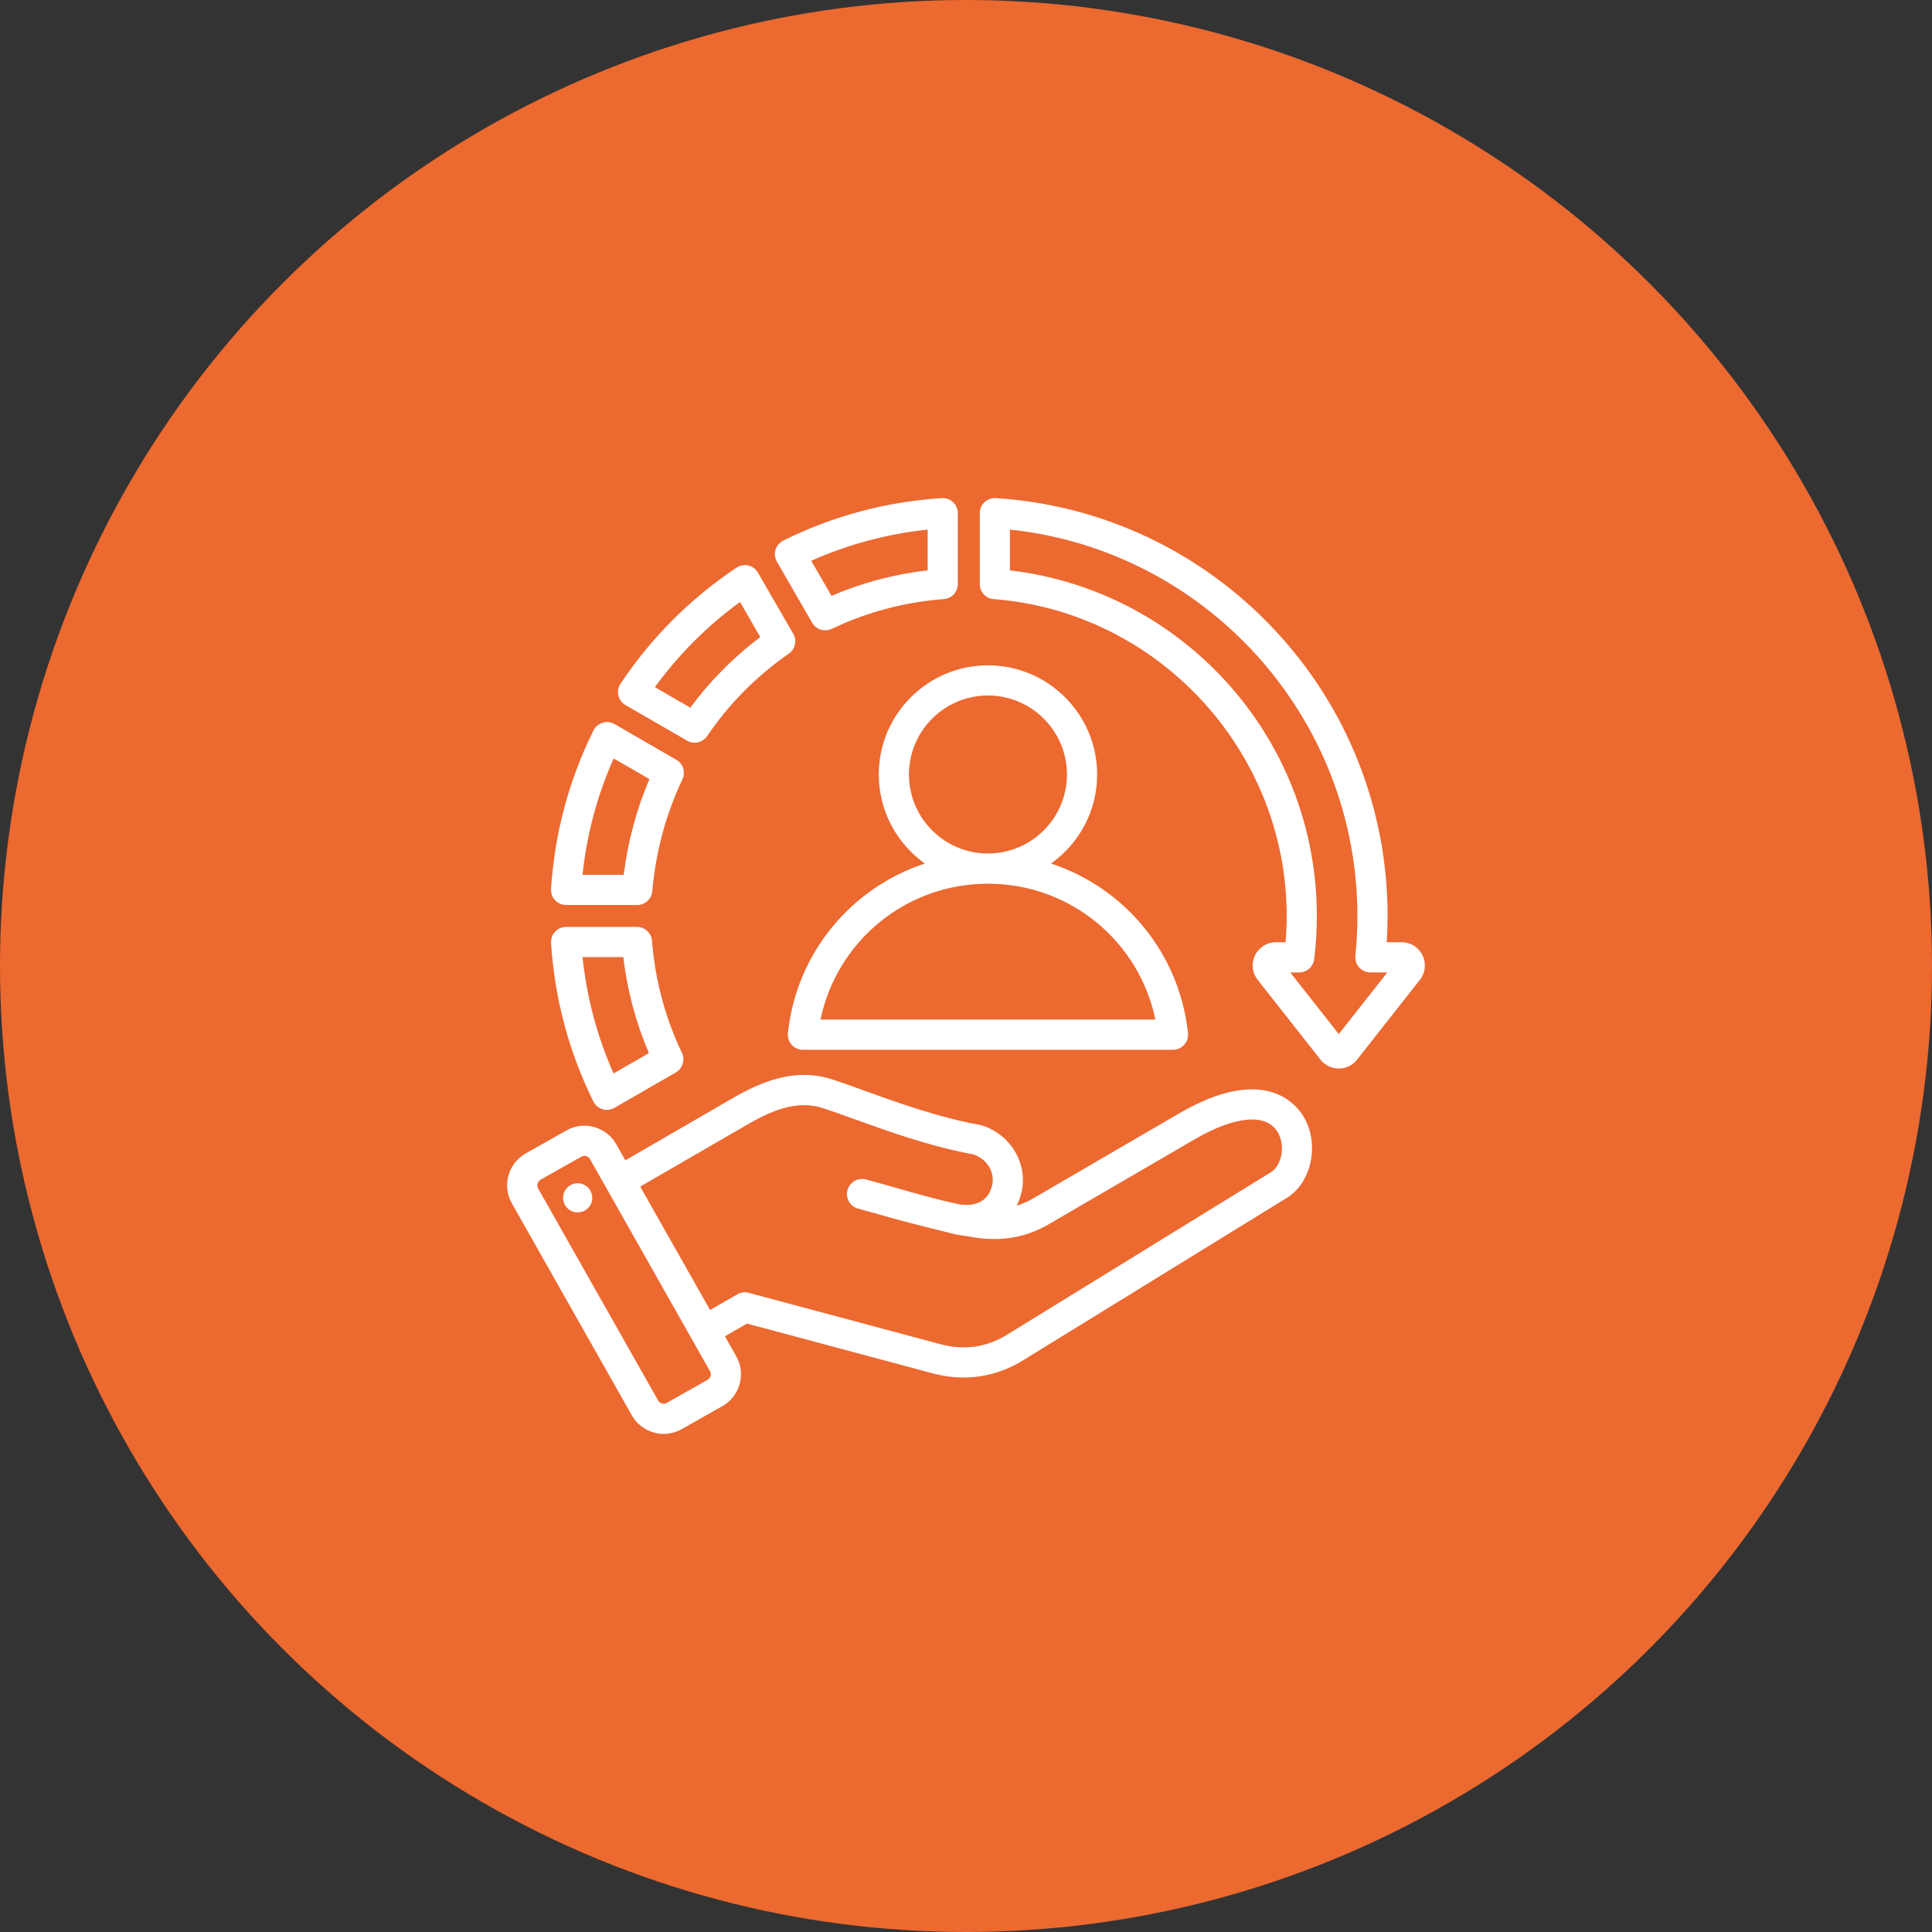
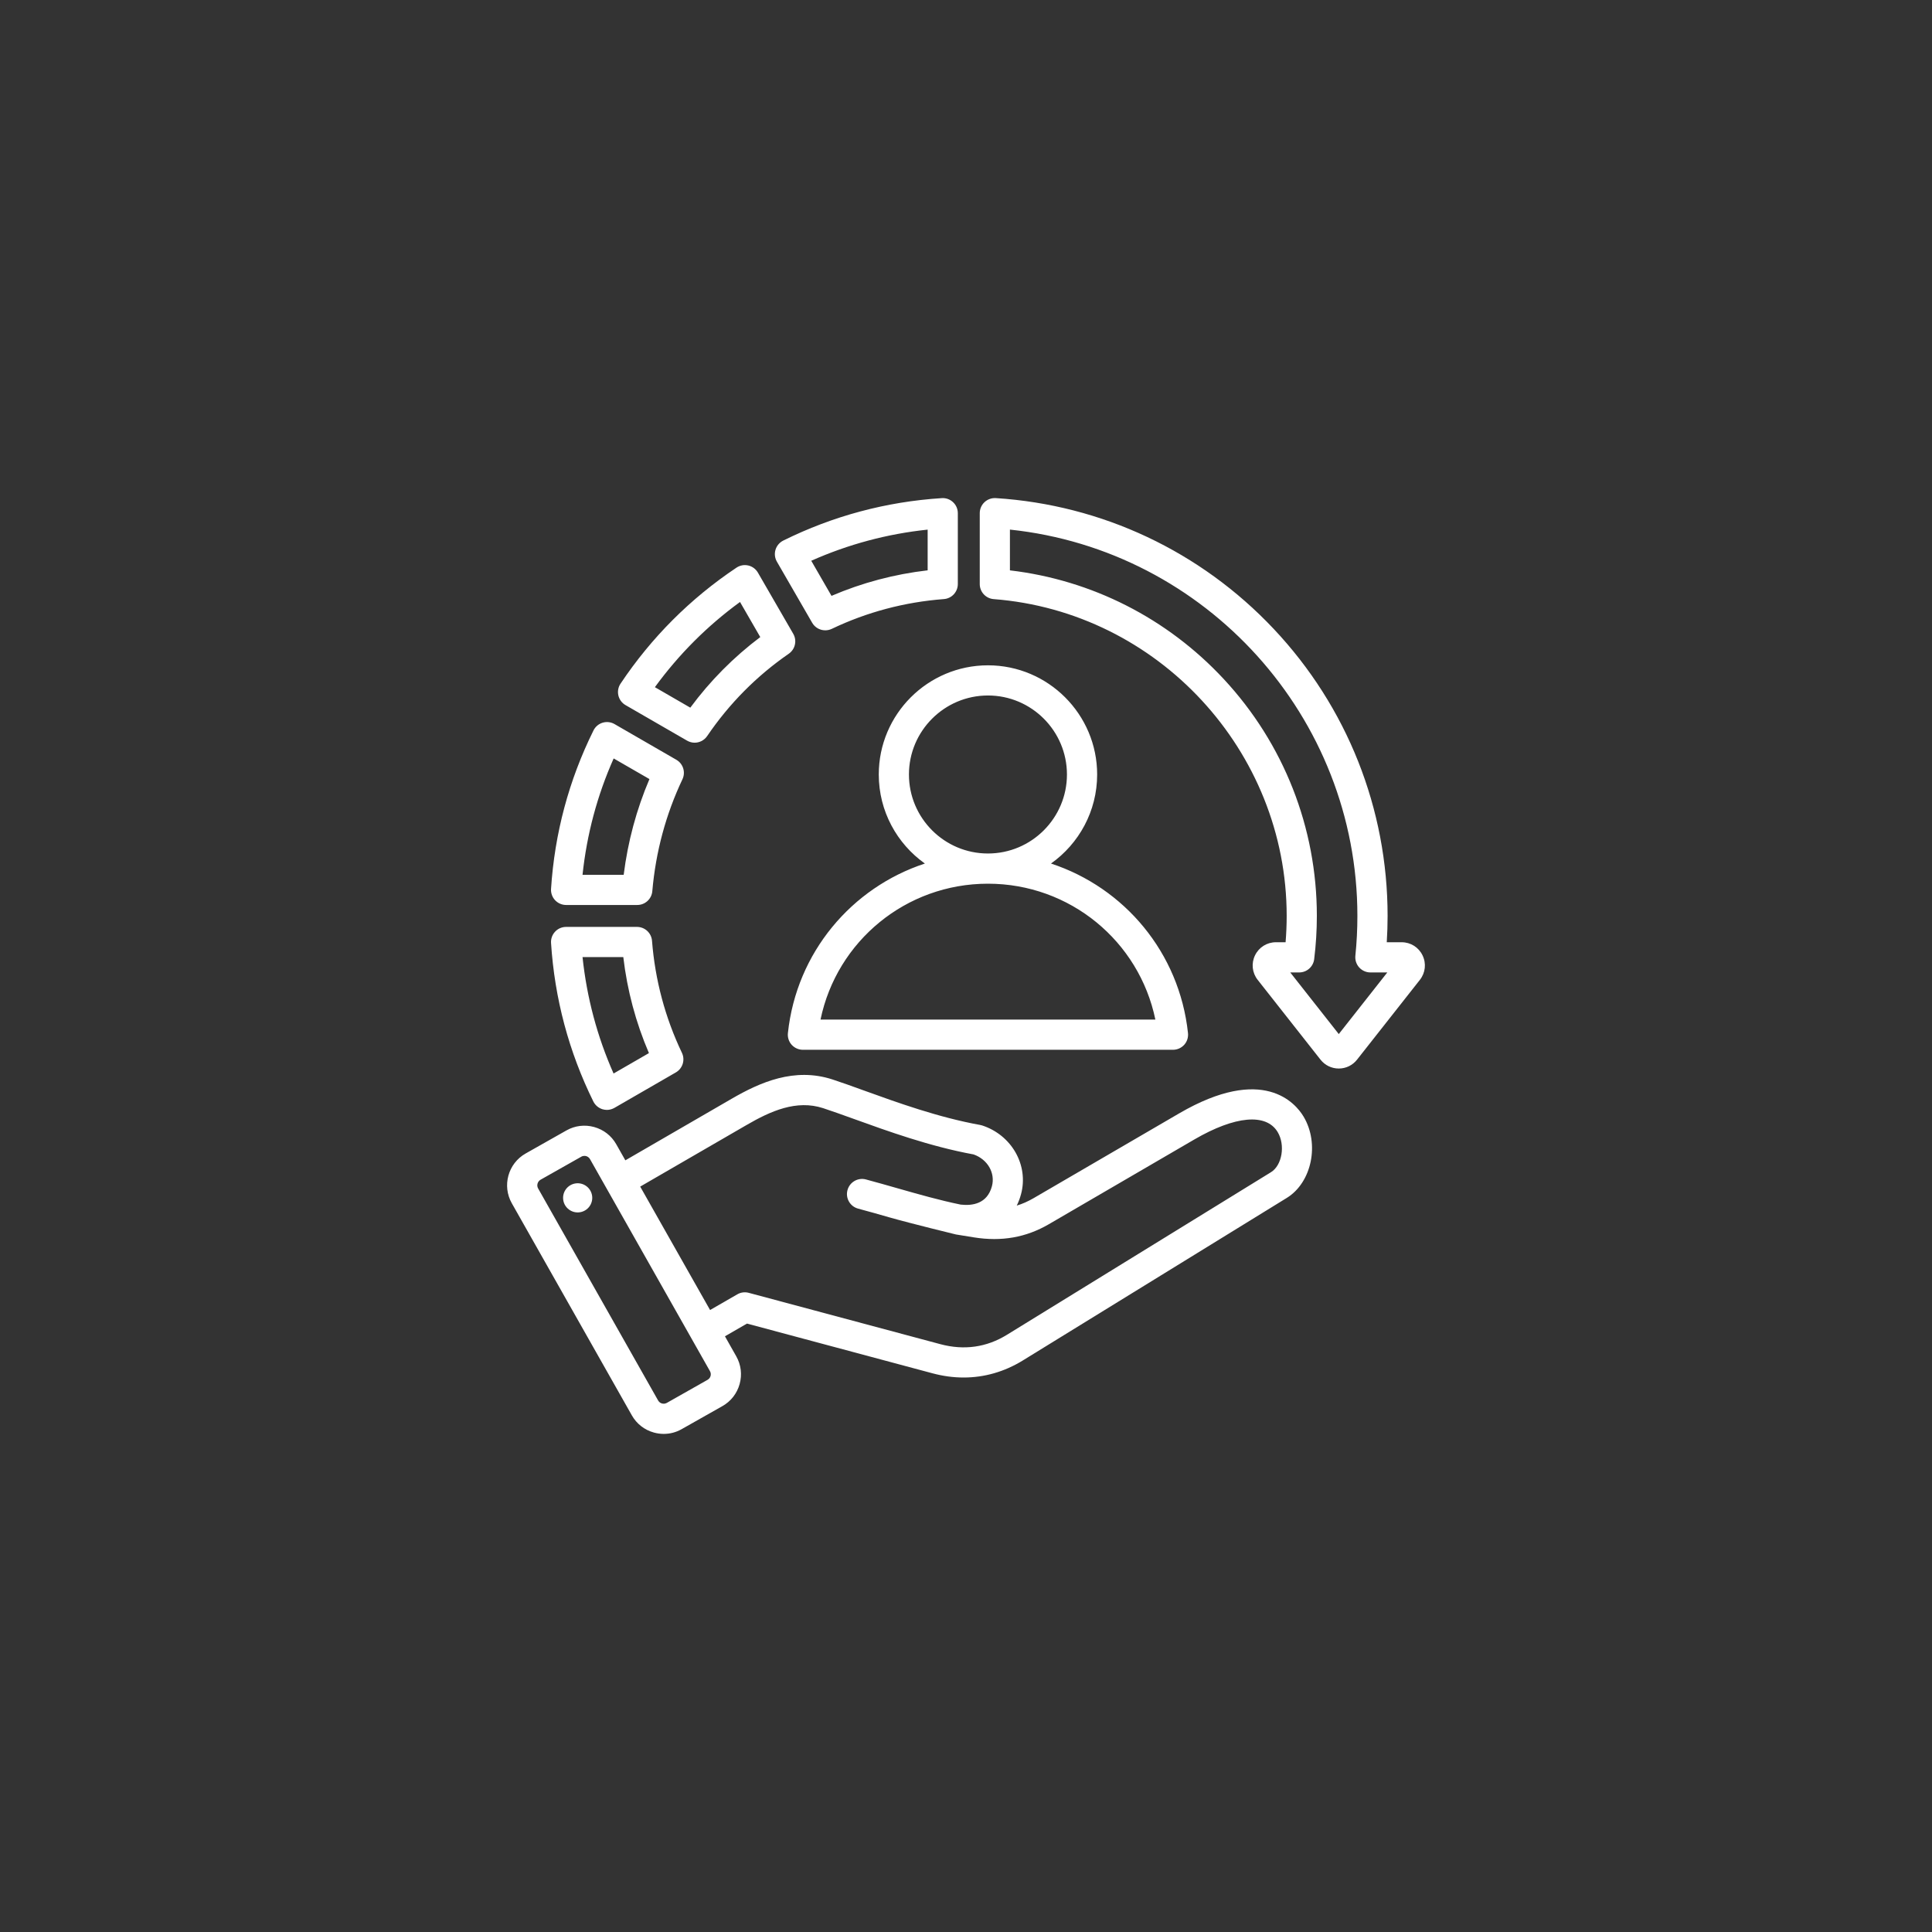
<svg xmlns="http://www.w3.org/2000/svg" width="60" height="60" viewBox="0 0 60 60" fill="none">
  <rect x="0" y="0" width="60" height="60" fill="#333333" stroke="none" />
-   <circle cx="30" cy="30" r="30" fill="#EC6930" />
  <g clip-path="url(#clip0_166_819)">
    <path d="M25.223 19.341C25.309 19.491 25.467 19.575 25.629 19.575C25.697 19.575 25.766 19.561 25.831 19.53C26.922 19.009 28.093 18.698 29.313 18.605C29.557 18.587 29.746 18.383 29.746 18.138V15.938C29.746 15.808 29.693 15.684 29.598 15.596C29.504 15.507 29.377 15.461 29.248 15.47C27.524 15.58 25.868 16.023 24.325 16.788C24.209 16.846 24.122 16.949 24.084 17.073C24.047 17.197 24.062 17.33 24.127 17.443L25.223 19.341ZM28.809 16.448V17.712C27.773 17.832 26.772 18.098 25.823 18.505L25.194 17.415C26.343 16.904 27.555 16.579 28.809 16.448ZM18.427 34.208C18.485 34.324 18.588 34.411 18.712 34.449C18.756 34.462 18.802 34.469 18.848 34.469C18.929 34.469 19.01 34.447 19.082 34.406L20.989 33.305C21.201 33.182 21.283 32.918 21.178 32.697C20.656 31.603 20.344 30.432 20.249 29.218C20.23 28.974 20.027 28.786 19.782 28.786H17.581C17.451 28.786 17.327 28.839 17.239 28.934C17.15 29.028 17.105 29.155 17.113 29.284C17.224 31.009 17.666 32.666 18.427 34.208ZM19.357 29.723C19.478 30.754 19.745 31.754 20.153 32.705L19.055 33.339C18.546 32.19 18.223 30.978 18.091 29.723H19.357ZM17.581 28.105H19.791C20.034 28.105 20.237 27.919 20.258 27.677C20.363 26.459 20.678 25.29 21.194 24.201C21.298 23.98 21.215 23.717 21.004 23.595L19.085 22.487C18.973 22.422 18.839 22.407 18.715 22.444C18.591 22.482 18.488 22.569 18.431 22.685C17.667 24.227 17.224 25.883 17.113 27.606C17.105 27.735 17.15 27.862 17.239 27.957C17.328 28.051 17.451 28.105 17.581 28.105ZM19.058 23.554L20.169 24.195C19.766 25.14 19.498 26.137 19.369 27.168H18.091C18.223 25.914 18.547 24.702 19.058 23.554ZM44.178 29.669C44.057 29.418 43.808 29.262 43.529 29.262H43.067C43.084 28.99 43.093 28.717 43.093 28.445C43.093 25.118 41.837 21.952 39.556 19.531C37.285 17.121 34.22 15.679 30.925 15.469C30.796 15.461 30.669 15.507 30.575 15.595C30.48 15.684 30.427 15.808 30.427 15.937V18.138C30.427 18.383 30.615 18.587 30.86 18.606C35.962 18.999 39.959 23.321 39.959 28.445C39.959 28.717 39.947 28.991 39.925 29.262H39.625C39.346 29.262 39.098 29.418 38.976 29.668C38.854 29.919 38.886 30.211 39.058 30.43L41.01 32.909C41.148 33.084 41.355 33.184 41.577 33.184C41.8 33.184 42.006 33.084 42.144 32.909L44.096 30.43C44.268 30.211 44.3 29.919 44.178 29.669ZM41.577 32.114L40.07 30.2H40.348C40.584 30.2 40.784 30.023 40.813 29.789C40.868 29.346 40.896 28.893 40.896 28.445C40.896 25.706 39.869 23.093 38.004 21.088C36.249 19.2 33.905 18.012 31.364 17.713V16.447C37.454 17.087 42.155 22.264 42.155 28.445C42.155 28.858 42.134 29.275 42.092 29.683C42.079 29.815 42.122 29.947 42.211 30.045C42.3 30.143 42.426 30.2 42.559 30.2H43.084L41.577 32.114ZM19.427 21.898L21.339 23.002C21.413 23.044 21.493 23.065 21.573 23.065C21.723 23.065 21.87 22.992 21.961 22.86C22.647 21.851 23.499 20.991 24.495 20.303C24.696 20.164 24.757 19.895 24.635 19.683L23.538 17.784C23.473 17.672 23.365 17.591 23.239 17.562C23.112 17.532 22.98 17.557 22.872 17.629C21.44 18.586 20.229 19.798 19.271 21.232C19.199 21.339 19.175 21.472 19.204 21.598C19.234 21.725 19.314 21.833 19.427 21.898ZM22.982 18.695L23.611 19.785C22.785 20.407 22.056 21.141 21.438 21.977L20.338 21.341C21.079 20.324 21.965 19.437 22.982 18.695ZM36.62 34.577L32.101 37.209C31.929 37.309 31.755 37.387 31.576 37.441C31.631 37.331 31.676 37.211 31.71 37.083C31.95 36.185 31.418 35.249 30.499 34.951C30.479 34.945 30.458 34.94 30.437 34.936C29.144 34.703 27.865 34.24 26.837 33.869C26.479 33.739 26.14 33.617 25.852 33.523C24.67 33.139 23.607 33.611 22.724 34.122L19.421 36.035L19.137 35.534C18.988 35.271 18.745 35.082 18.453 35.001C18.161 34.92 17.855 34.957 17.592 35.106L16.324 35.823C15.779 36.131 15.587 36.825 15.895 37.369L19.623 43.956C19.772 44.219 20.015 44.408 20.307 44.489C20.409 44.517 20.511 44.531 20.613 44.531C20.806 44.531 20.997 44.482 21.169 44.384L22.437 43.667C22.7 43.518 22.889 43.275 22.97 42.982C23.051 42.69 23.014 42.384 22.865 42.121L22.514 41.5L23.198 41.105L28.959 42.649C29.284 42.736 29.608 42.78 29.926 42.78C30.57 42.78 31.193 42.602 31.762 42.252L39.963 37.202C40.74 36.723 40.988 35.519 40.483 34.676C40.239 34.267 39.237 33.053 36.62 34.577ZM22.067 42.732C22.059 42.762 22.036 42.816 21.975 42.851L20.707 43.569C20.646 43.603 20.587 43.594 20.558 43.586C20.528 43.578 20.473 43.555 20.439 43.494L16.711 36.907C16.659 36.815 16.693 36.692 16.785 36.639L18.053 35.922C18.087 35.903 18.12 35.897 18.148 35.897C18.171 35.897 18.189 35.9 18.203 35.904C18.232 35.912 18.287 35.935 18.322 35.996L22.049 42.583C22.084 42.644 22.075 42.702 22.067 42.732ZM39.471 36.404L31.27 41.454C30.636 41.844 29.94 41.942 29.202 41.744L23.253 40.15C23.133 40.117 23.005 40.134 22.897 40.197L22.052 40.684L19.882 36.851L23.193 34.934C23.933 34.505 24.733 34.145 25.563 34.415C25.836 34.504 26.152 34.618 26.519 34.75C27.571 35.13 28.878 35.603 30.236 35.852C30.672 36.007 30.915 36.427 30.805 36.84C30.659 37.384 30.201 37.452 29.835 37.41C29.174 37.274 28.544 37.094 27.877 36.904C27.559 36.813 27.231 36.72 26.893 36.629C26.643 36.562 26.386 36.711 26.319 36.961C26.252 37.211 26.4 37.468 26.65 37.535C26.981 37.623 27.305 37.716 27.619 37.806C28.311 38.003 29.683 38.336 29.686 38.337L30.248 38.428C31.105 38.565 31.865 38.431 32.573 38.019L37.092 35.387C38.357 34.651 39.324 34.565 39.679 35.157C39.922 35.562 39.817 36.191 39.471 36.404ZM18.388 37.135C18.424 37.382 18.253 37.612 18.006 37.648C17.758 37.684 17.528 37.513 17.492 37.266C17.456 37.018 17.627 36.788 17.875 36.752C18.122 36.716 18.352 36.887 18.388 37.135ZM34.073 24.053C34.073 22.183 32.551 20.662 30.682 20.662C28.812 20.662 27.291 22.183 27.291 24.053C27.291 25.193 27.857 26.203 28.723 26.818C26.447 27.565 24.736 29.582 24.469 32.083C24.455 32.216 24.497 32.348 24.586 32.447C24.675 32.545 24.802 32.602 24.935 32.602H36.428C36.561 32.602 36.688 32.545 36.777 32.447C36.866 32.348 36.908 32.216 36.894 32.083C36.627 29.582 34.916 27.565 32.64 26.818C33.506 26.203 34.073 25.193 34.073 24.053ZM35.881 31.664H25.482C25.988 29.225 28.137 27.445 30.68 27.444C30.681 27.444 30.681 27.444 30.682 27.444H30.683C33.226 27.445 35.376 29.225 35.881 31.664ZM30.682 26.506C30.681 26.506 30.681 26.506 30.68 26.506C29.328 26.506 28.228 25.405 28.228 24.053C28.228 22.7 29.329 21.599 30.682 21.599C32.035 21.599 33.135 22.7 33.135 24.053C33.135 25.405 32.035 26.506 30.683 26.506C30.683 26.506 30.682 26.506 30.682 26.506Z" fill="white" />
  </g>
  <defs>
    <clipPath id="clip0_166_819">
      <rect width="30" height="30" fill="white" transform="translate(15 15)" />
    </clipPath>
  </defs>
</svg>